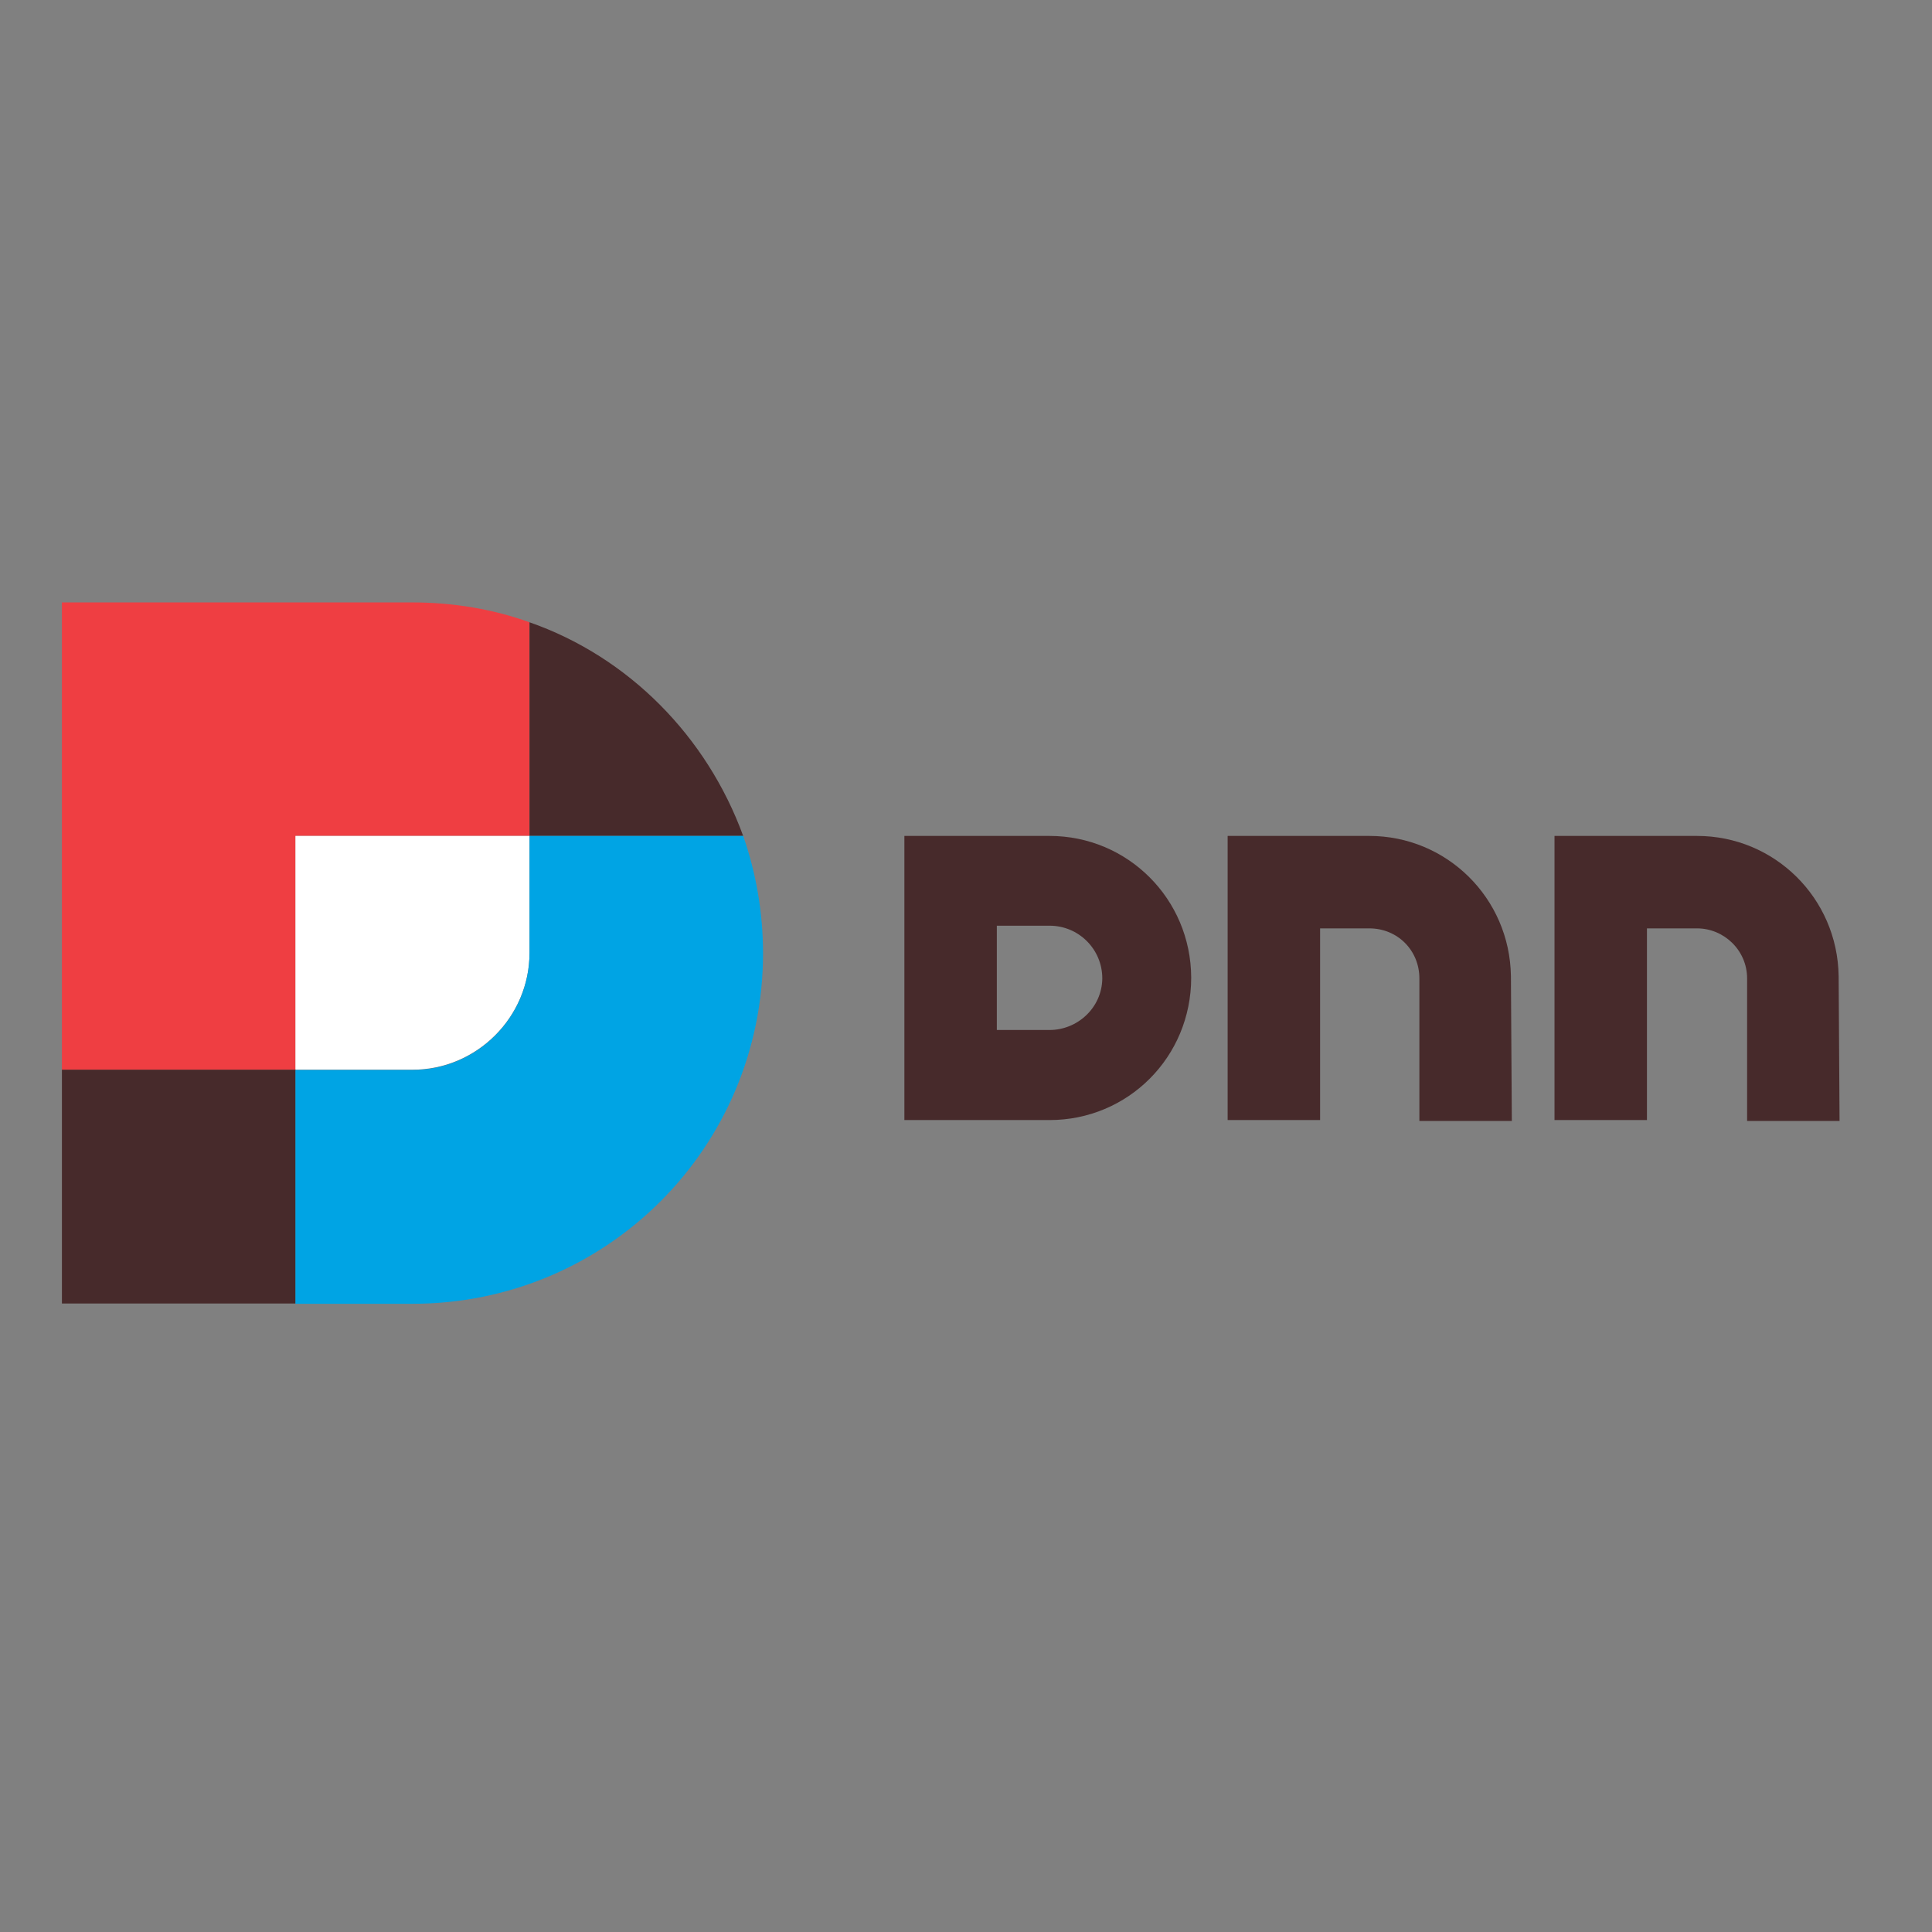
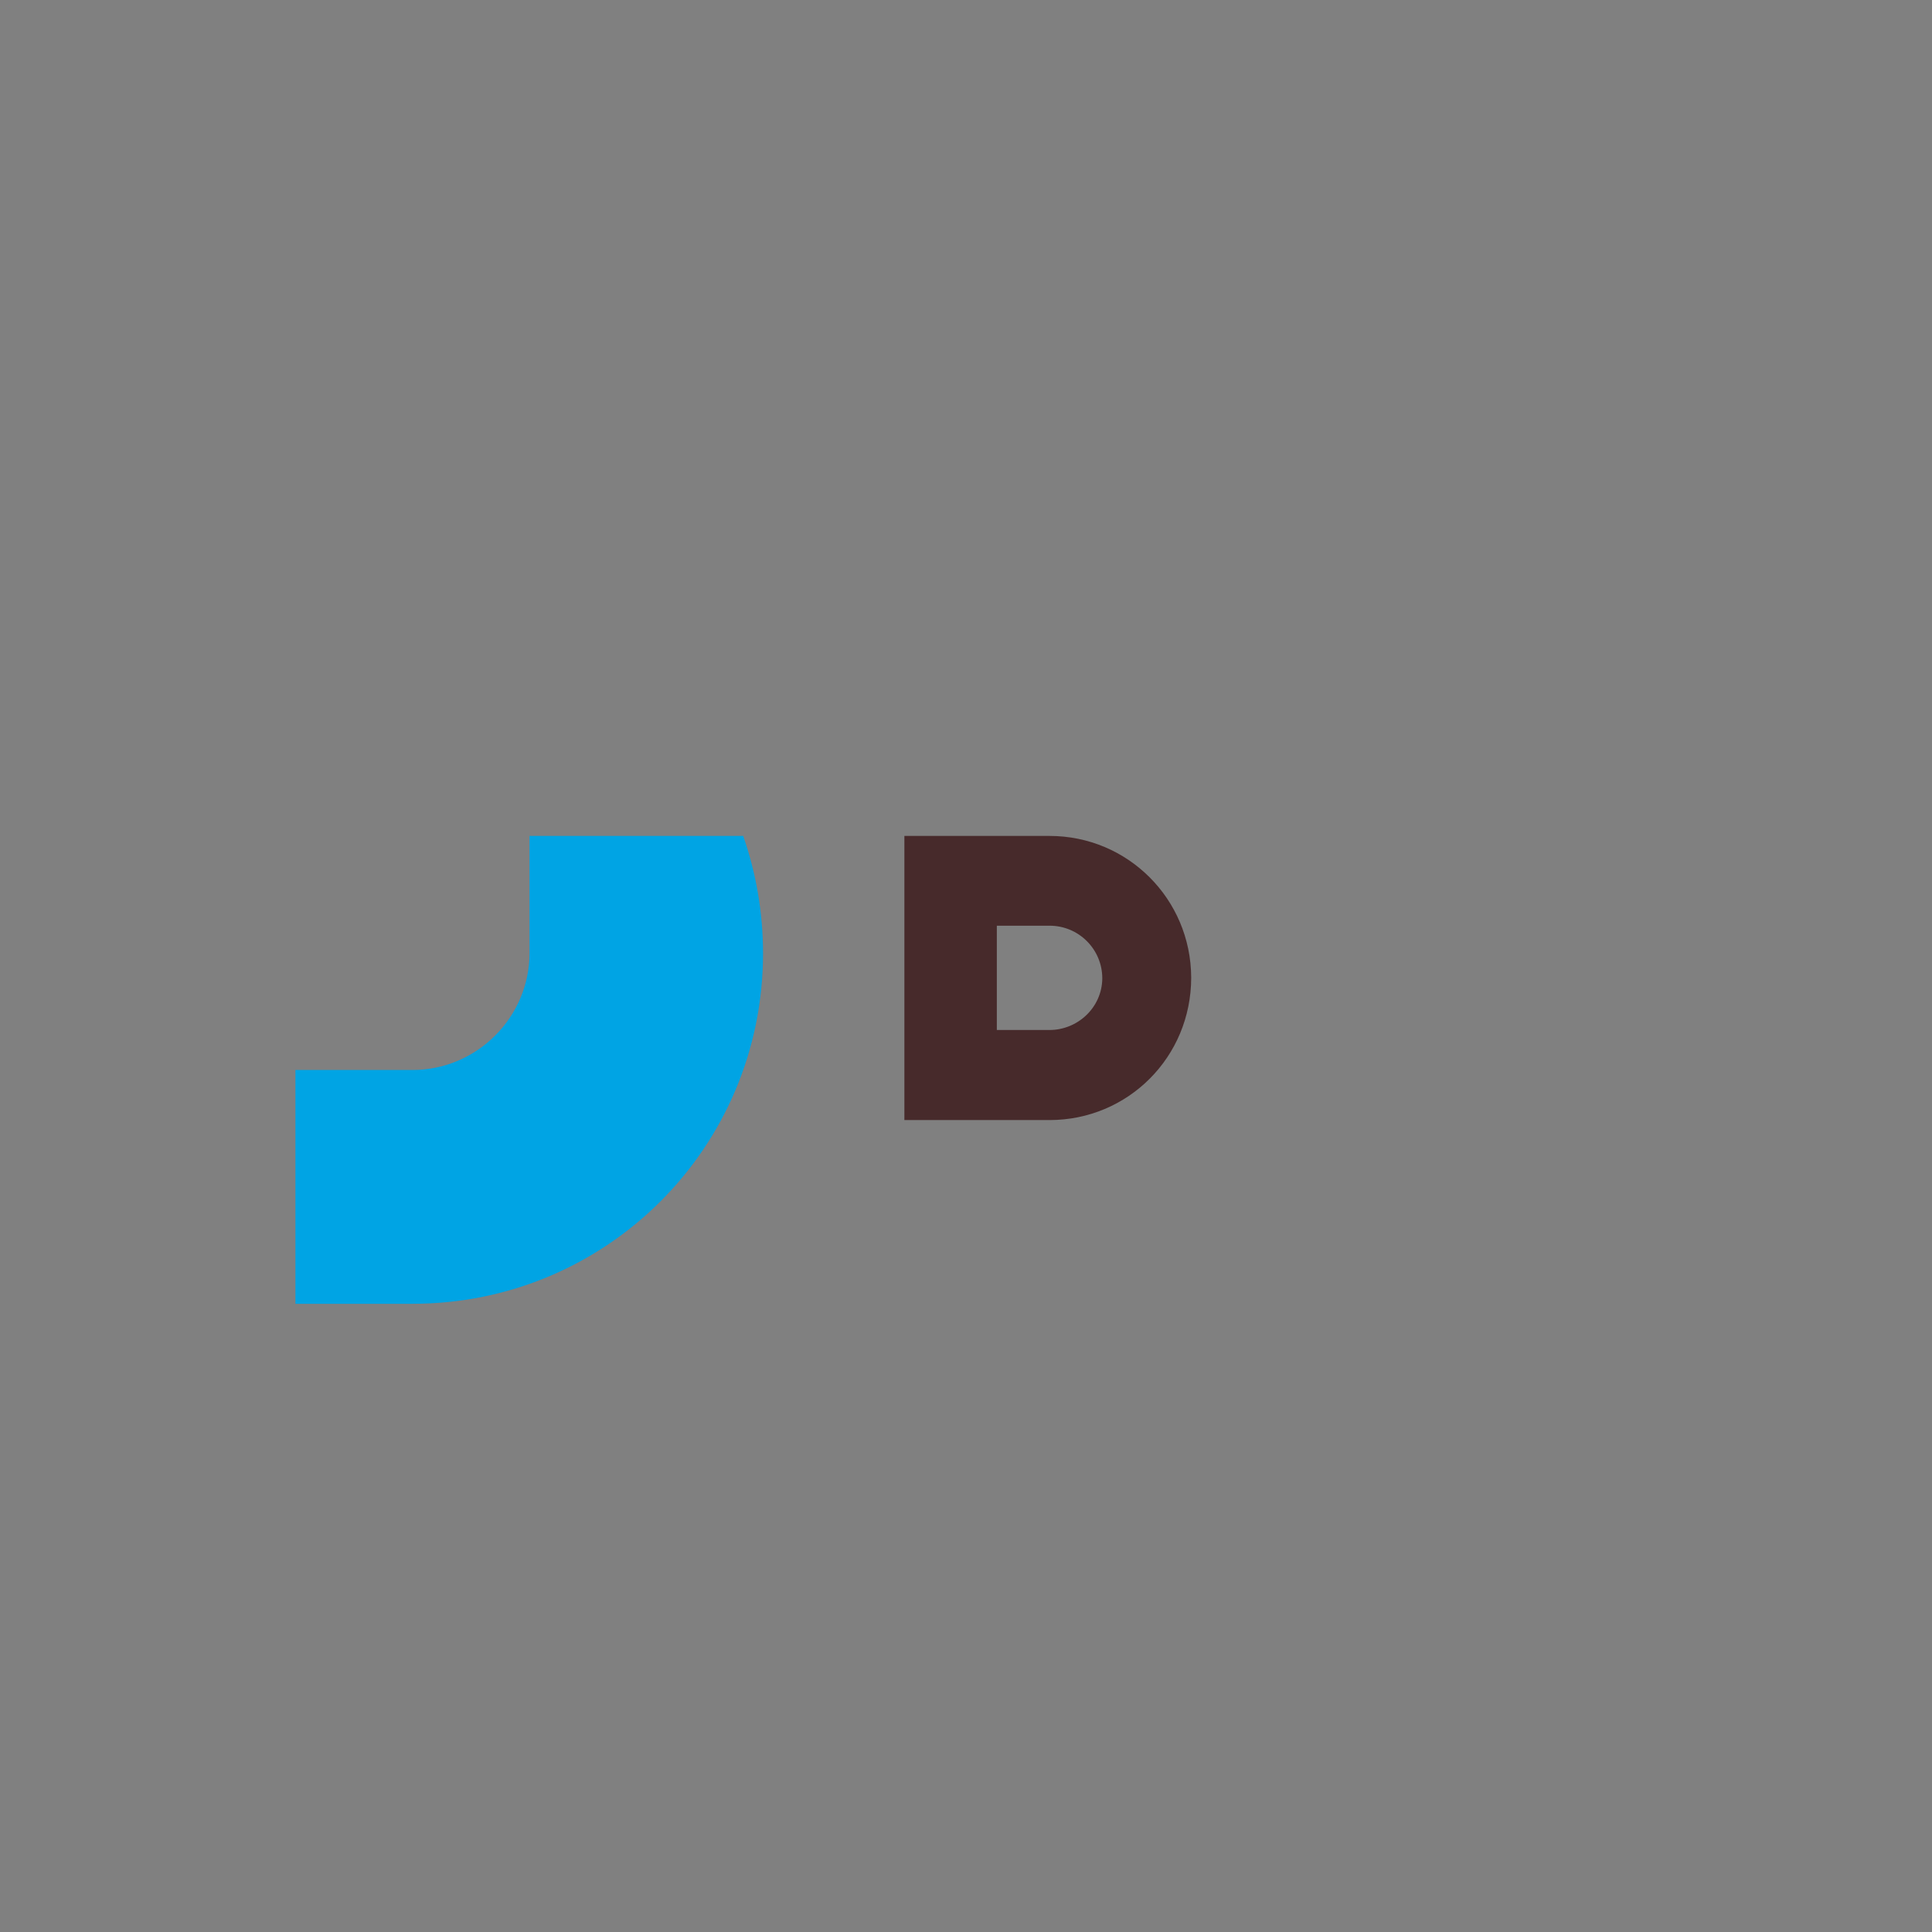
<svg xmlns="http://www.w3.org/2000/svg" height="200" viewBox="0 0 200 200" width="200">
  <rect x="0" y="0" width="200" height="200" fill="#808080" stroke="none" />
  <g fill="#472a2b">
    <path d="m108.648 106.625h-5.457v-10.797h5.457c3.008 0 5.461 2.422 5.461 5.461-.031 3.035-2.574 5.336-5.461 5.336m0-20.09h-15.027v29.414h15.027c8.102 0 14.664-6.5 14.664-14.754-.031-8.129-6.562-14.66-14.664-14.66" />
-     <path d="m156.41 101.043c-.121-8.098-6.656-14.508-14.66-14.508h-14.664v29.414h9.57v-19.844h5.094c2.914 0 5.184 2.27 5.184 5.184v14.754h9.57zm0 0" />
-     <path d="m190.336 101.043c-.121-8.098-6.656-14.508-14.66-14.508h-14.754v29.414h9.57v-19.844h5.184c2.789 0 5.184 2.27 5.184 5.184v14.754h9.57zm0 0" />
  </g>
-   <path d="m54.816 86.535v-22.117c-3.742-1.352-7.883-2.055-12.117-2.055h-36.289v48.402h24.203v-24.23zm0 0" fill="#ef3e42" />
-   <path d="m54.816 86.535h-24.234v24.199h12.117c6.656 0 12.117-5.457 12.117-12.113zm0 0" fill="#fff" />
-   <path d="m54.816 64.418v22.117h22.117c-3.742-10.277-11.84-18.527-22.117-22.117zm-48.406 70.52h24.203v-24.203h-24.203zm0 0" fill="#472a2b" />
  <path d="m76.934 86.535h-22.117v12.113c0 6.66-5.461 12.117-12.117 12.117h-12.117v24.203h12.117c20.094 0 36.289-16.195 36.289-36.289 0-4.262-.738-8.371-2.055-12.145zm0 0" fill="#00a4e4" />
</svg>